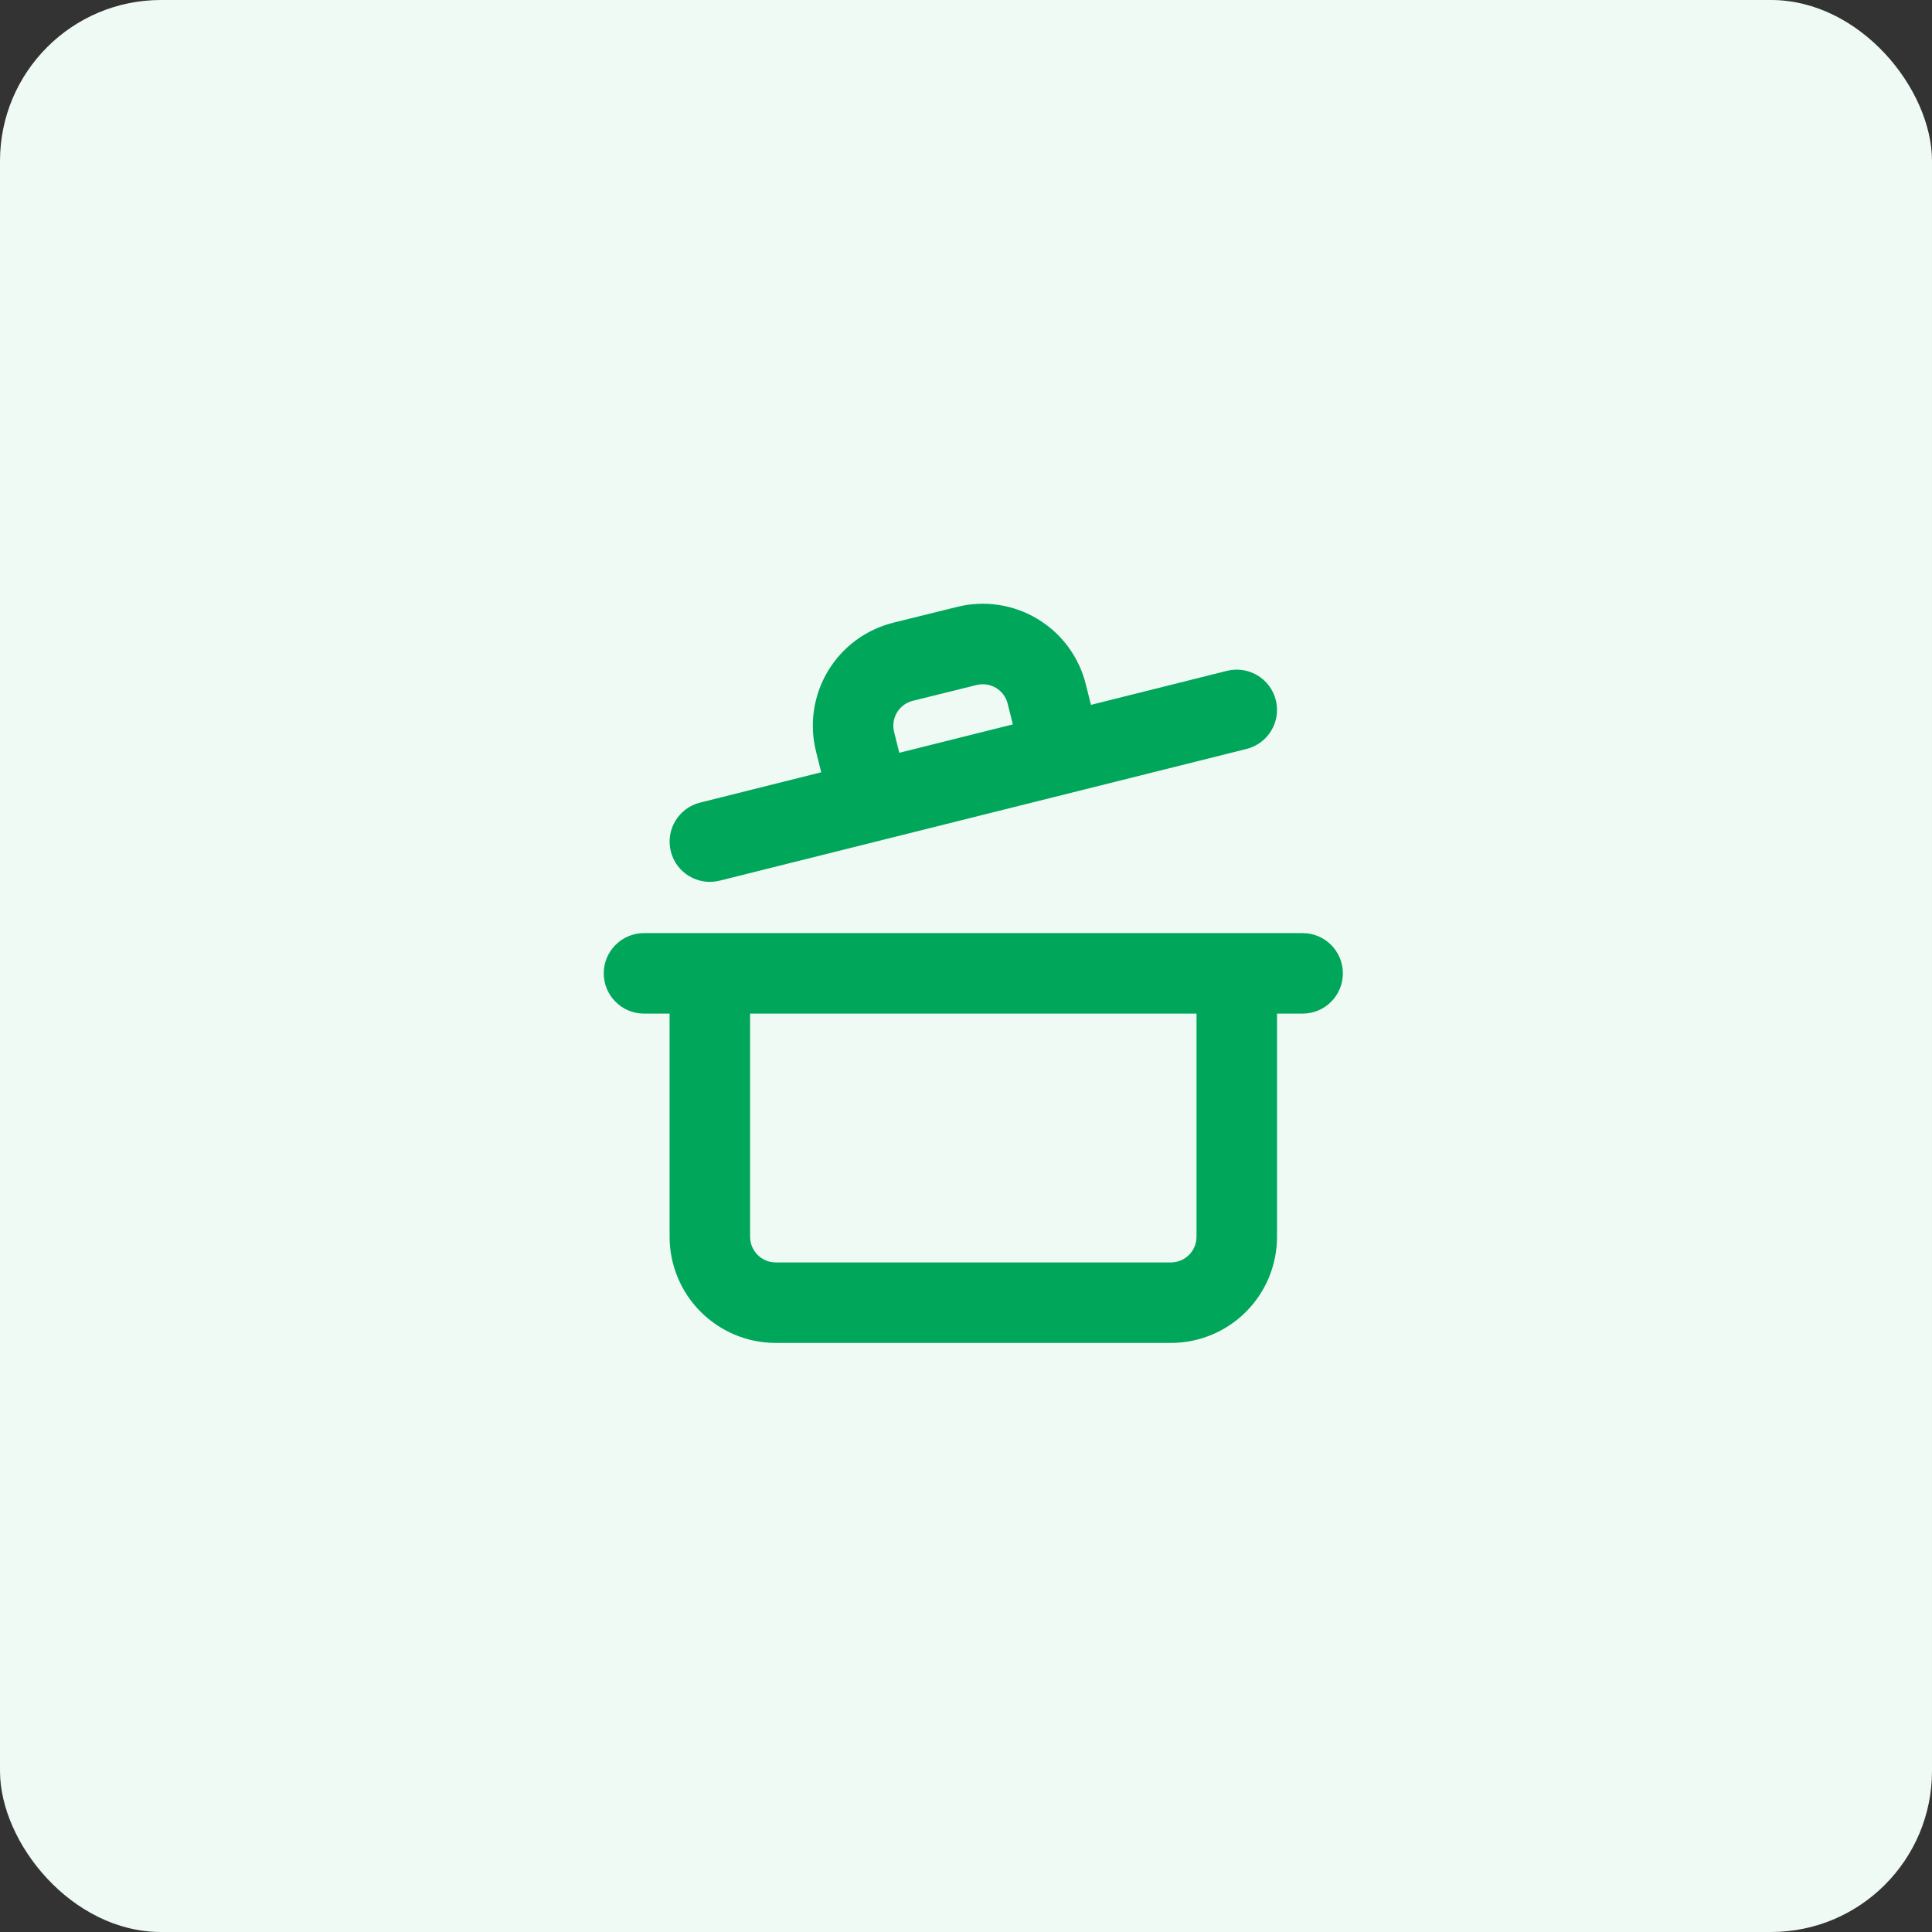
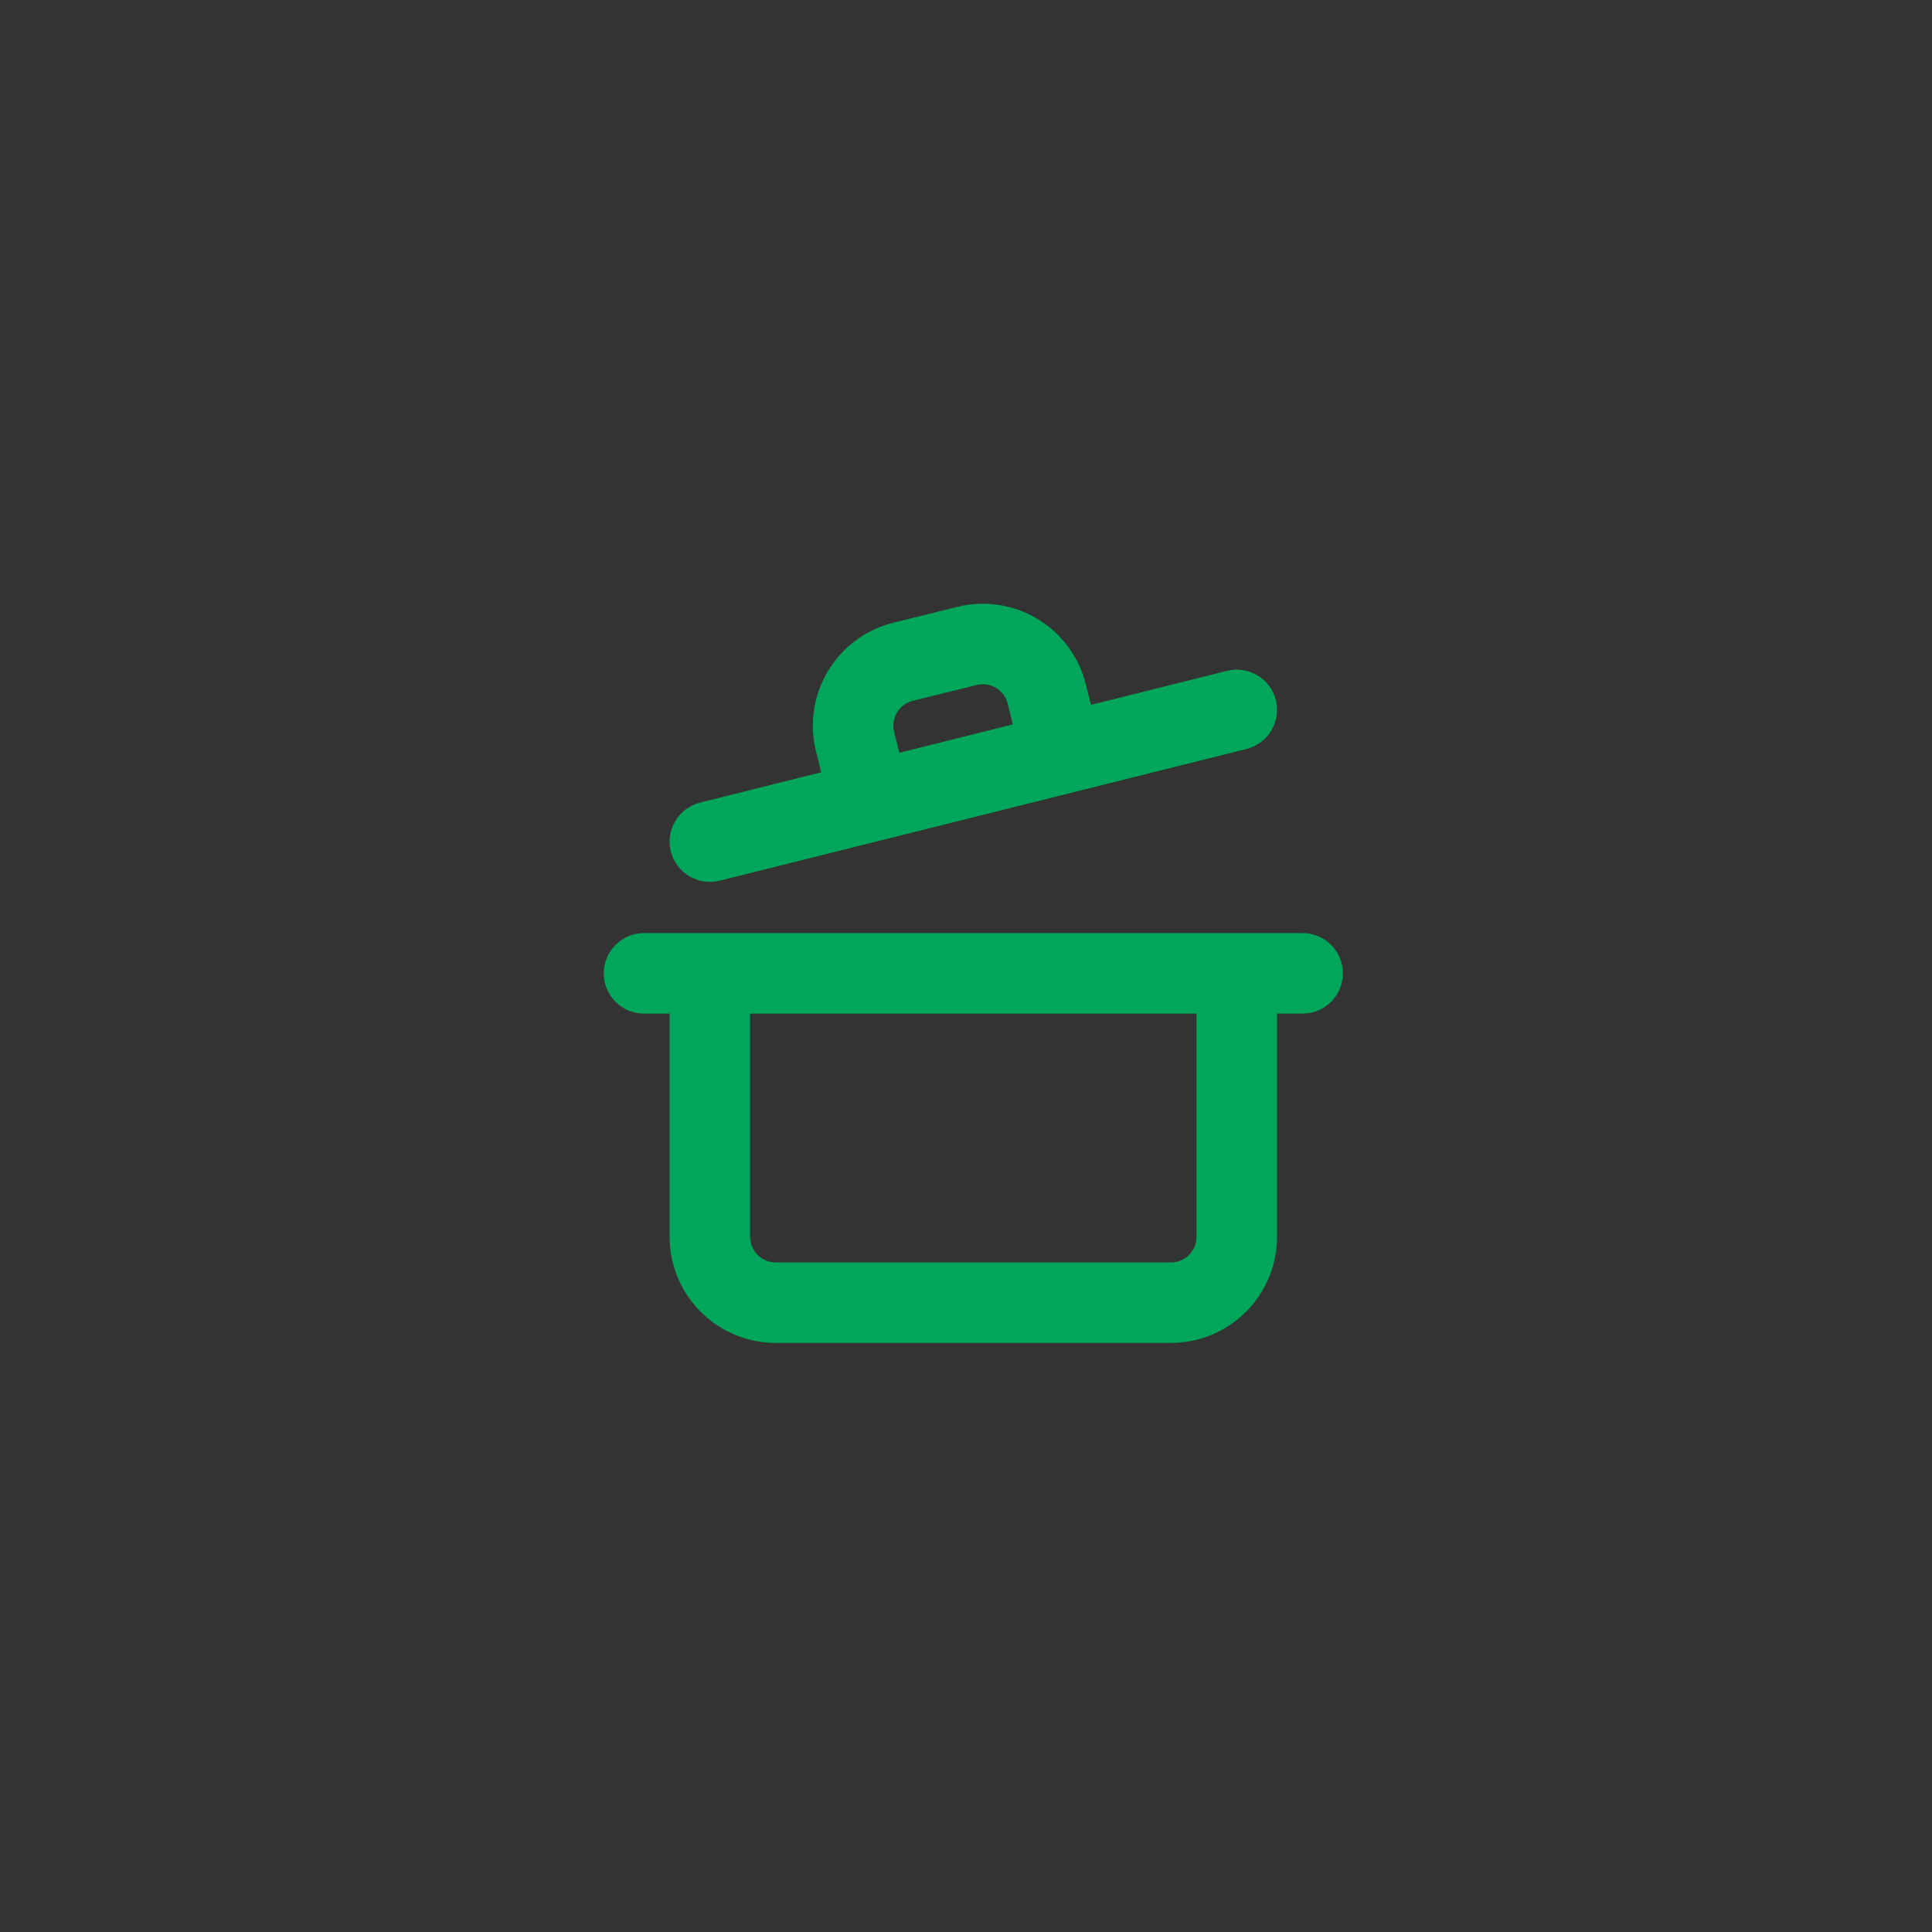
<svg xmlns="http://www.w3.org/2000/svg" width="72" height="72" viewBox="0 0 72 72" fill="none">
  <rect x="0" y="0" width="72" height="72" fill="#333333" stroke="none" />
-   <rect width="72" height="72" rx="6" fill="#F0FAF5" />
  <path fill-rule="evenodd" clip-rule="evenodd" d="M36.767 25.51C36.642 25.492 36.515 25.498 36.394 25.529L36.388 25.53L34.013 26.118C34.012 26.118 34.011 26.118 34.011 26.119C33.89 26.149 33.776 26.203 33.676 26.278C33.576 26.353 33.491 26.447 33.427 26.554C33.362 26.662 33.32 26.781 33.302 26.905C33.284 27.03 33.29 27.156 33.321 27.278L33.322 27.284L33.514 28.054L37.746 26.996L37.554 26.23L37.553 26.226C37.523 26.104 37.469 25.989 37.395 25.888C37.32 25.787 37.226 25.701 37.118 25.636C37.01 25.572 36.891 25.529 36.767 25.51ZM40.656 26.268L45.727 25C46.531 24.8 47.345 25.288 47.546 26.092C47.747 26.896 47.258 27.71 46.455 27.911L26.818 32.82C26.015 33.021 25.2 32.532 24.999 31.729C24.798 30.925 25.287 30.11 26.091 29.91L30.604 28.781L30.412 28.01C30.285 27.508 30.258 26.985 30.333 26.472C30.409 25.958 30.584 25.463 30.85 25.017C31.117 24.571 31.468 24.181 31.885 23.871C32.302 23.561 32.776 23.336 33.28 23.209L33.286 23.207L35.664 22.619C36.168 22.492 36.693 22.466 37.206 22.543C37.722 22.619 38.217 22.797 38.663 23.065C39.11 23.333 39.499 23.687 39.808 24.106C40.117 24.524 40.34 24.999 40.465 25.504C40.465 25.505 40.466 25.506 40.466 25.506L40.656 26.268ZM22.5 36.274C22.5 35.446 23.172 34.774 24 34.774H48.545C49.374 34.774 50.045 35.446 50.045 36.274C50.045 37.102 49.374 37.774 48.545 37.774H47.591V46.092C47.591 47.141 47.174 48.147 46.433 48.888C45.691 49.63 44.685 50.047 43.636 50.047H28.909C27.86 50.047 26.854 49.63 26.113 48.888C25.371 48.147 24.954 47.141 24.954 46.092V37.774H24C23.172 37.774 22.5 37.102 22.5 36.274ZM27.954 37.774V46.092C27.954 46.345 28.055 46.588 28.234 46.767C28.413 46.946 28.656 47.047 28.909 47.047H43.636C43.889 47.047 44.132 46.946 44.311 46.767C44.49 46.588 44.591 46.345 44.591 46.092V37.774H27.954Z" fill="#00A65A" />
</svg>